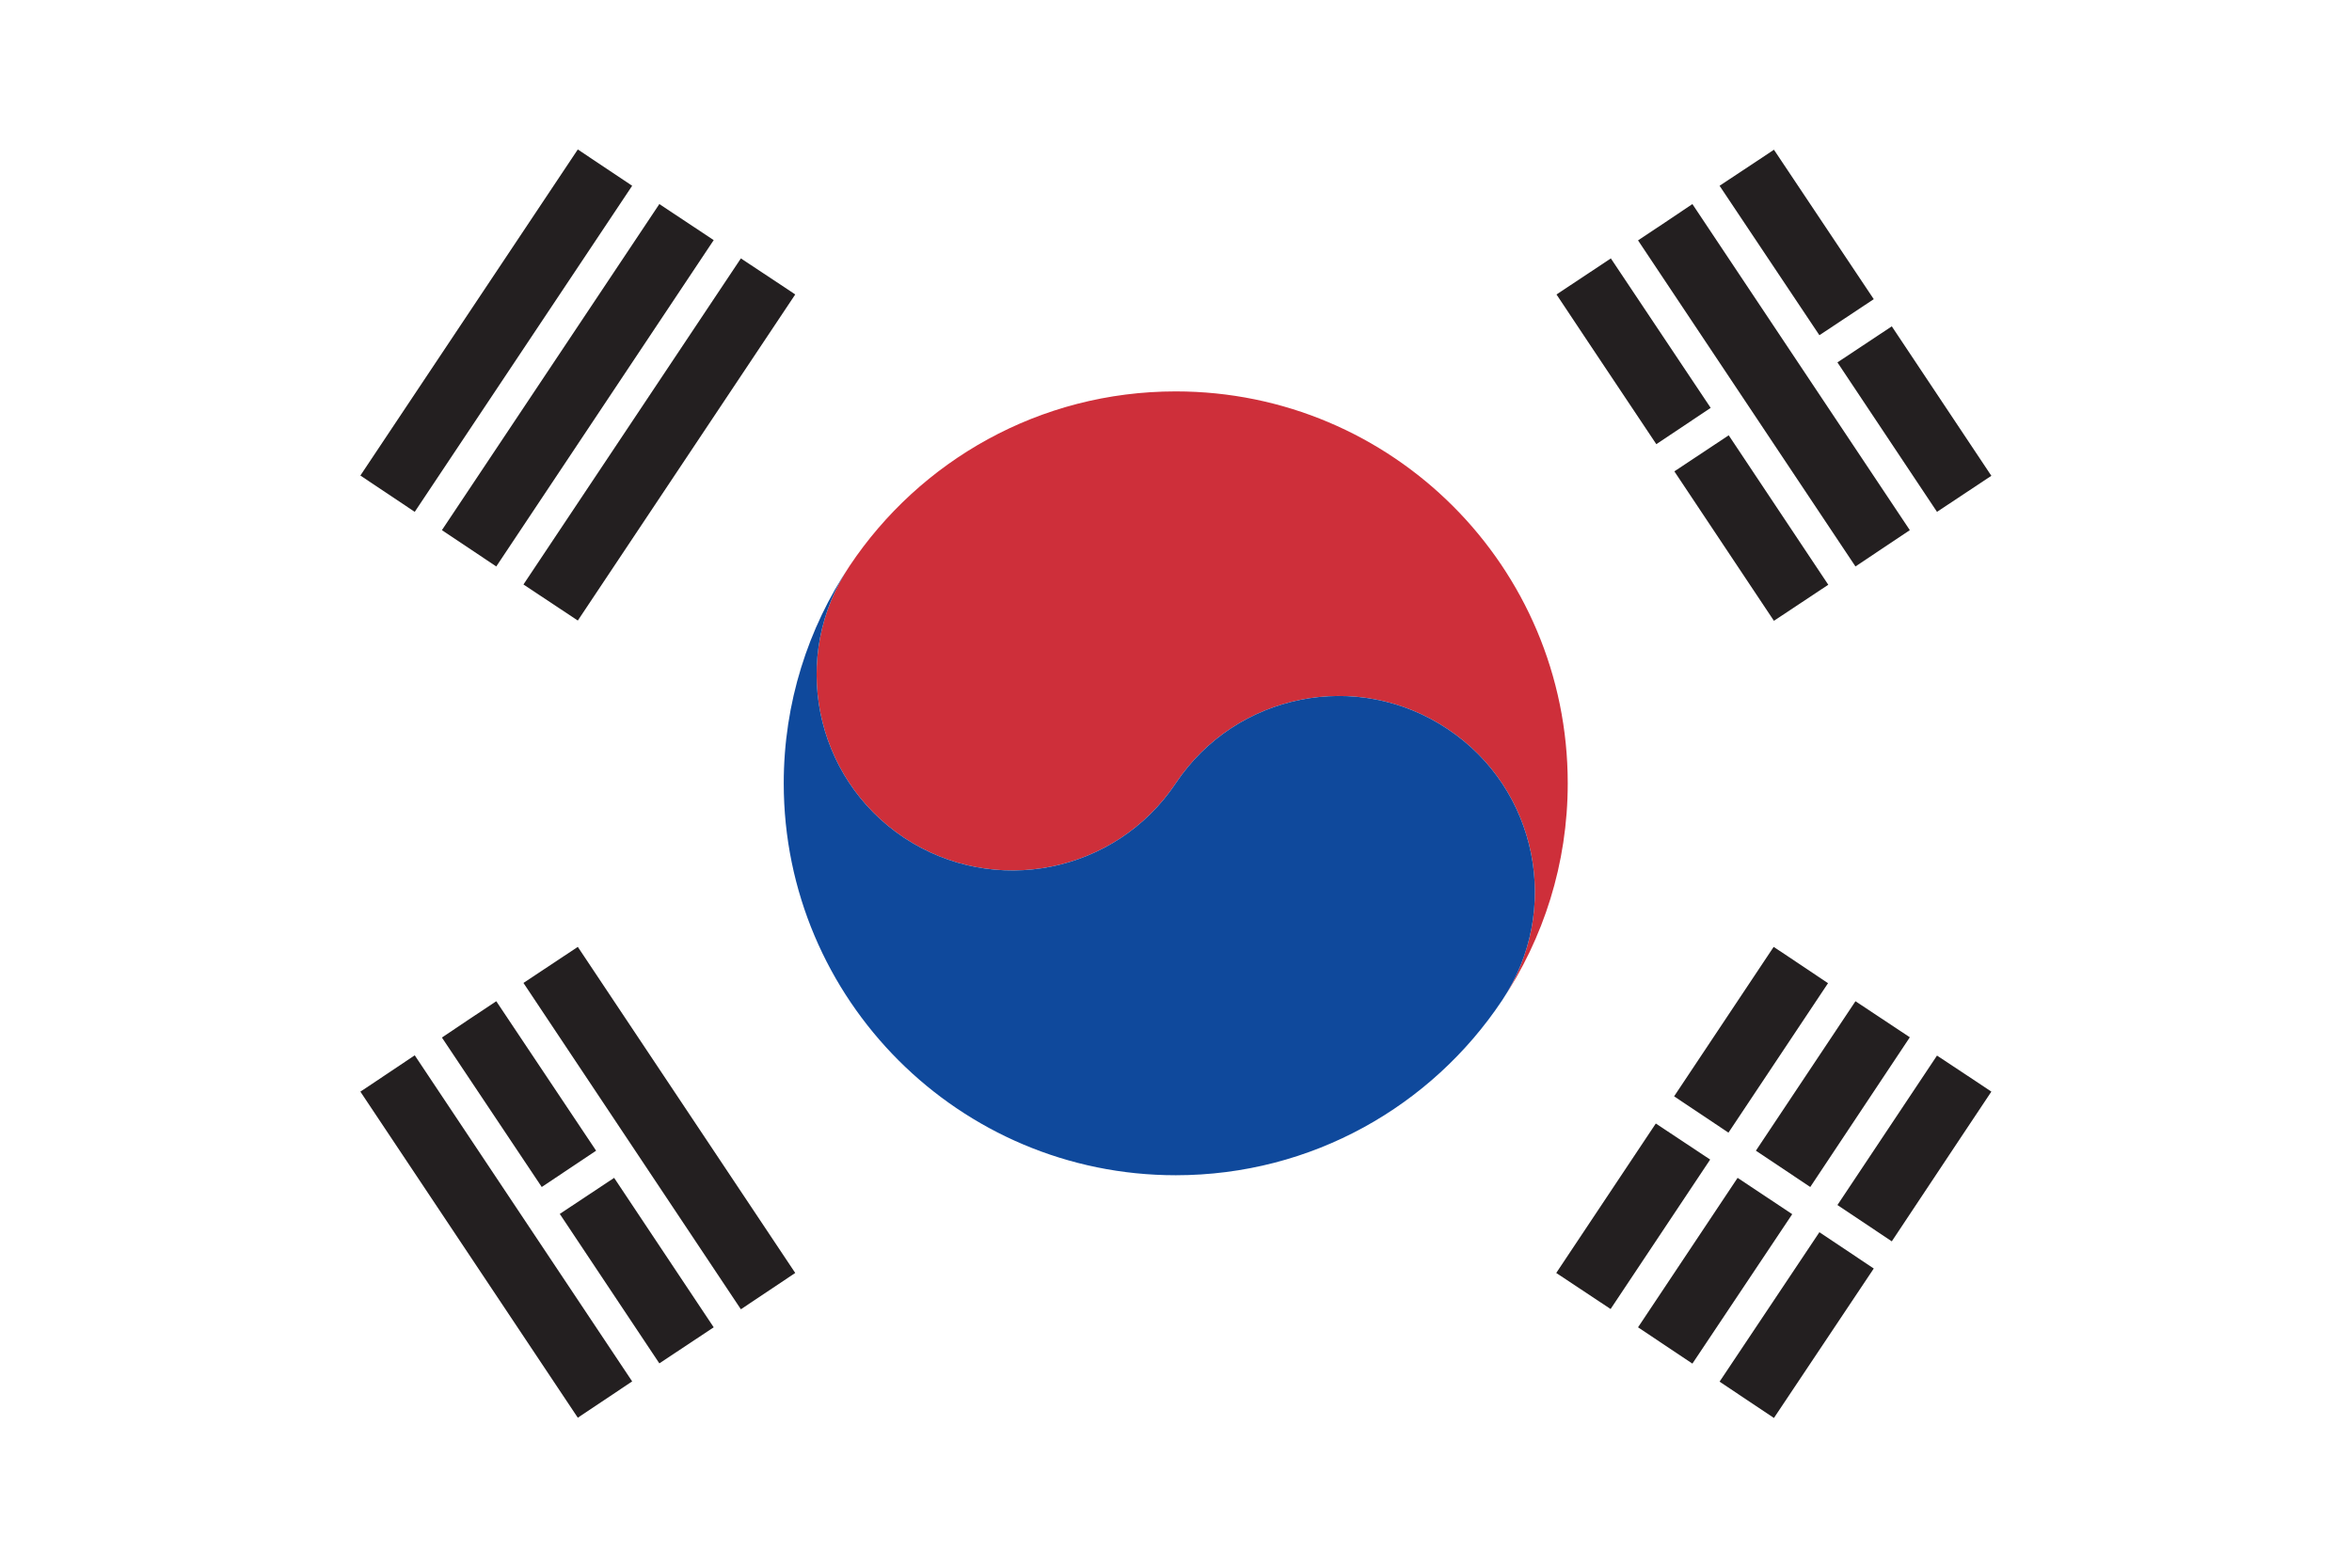
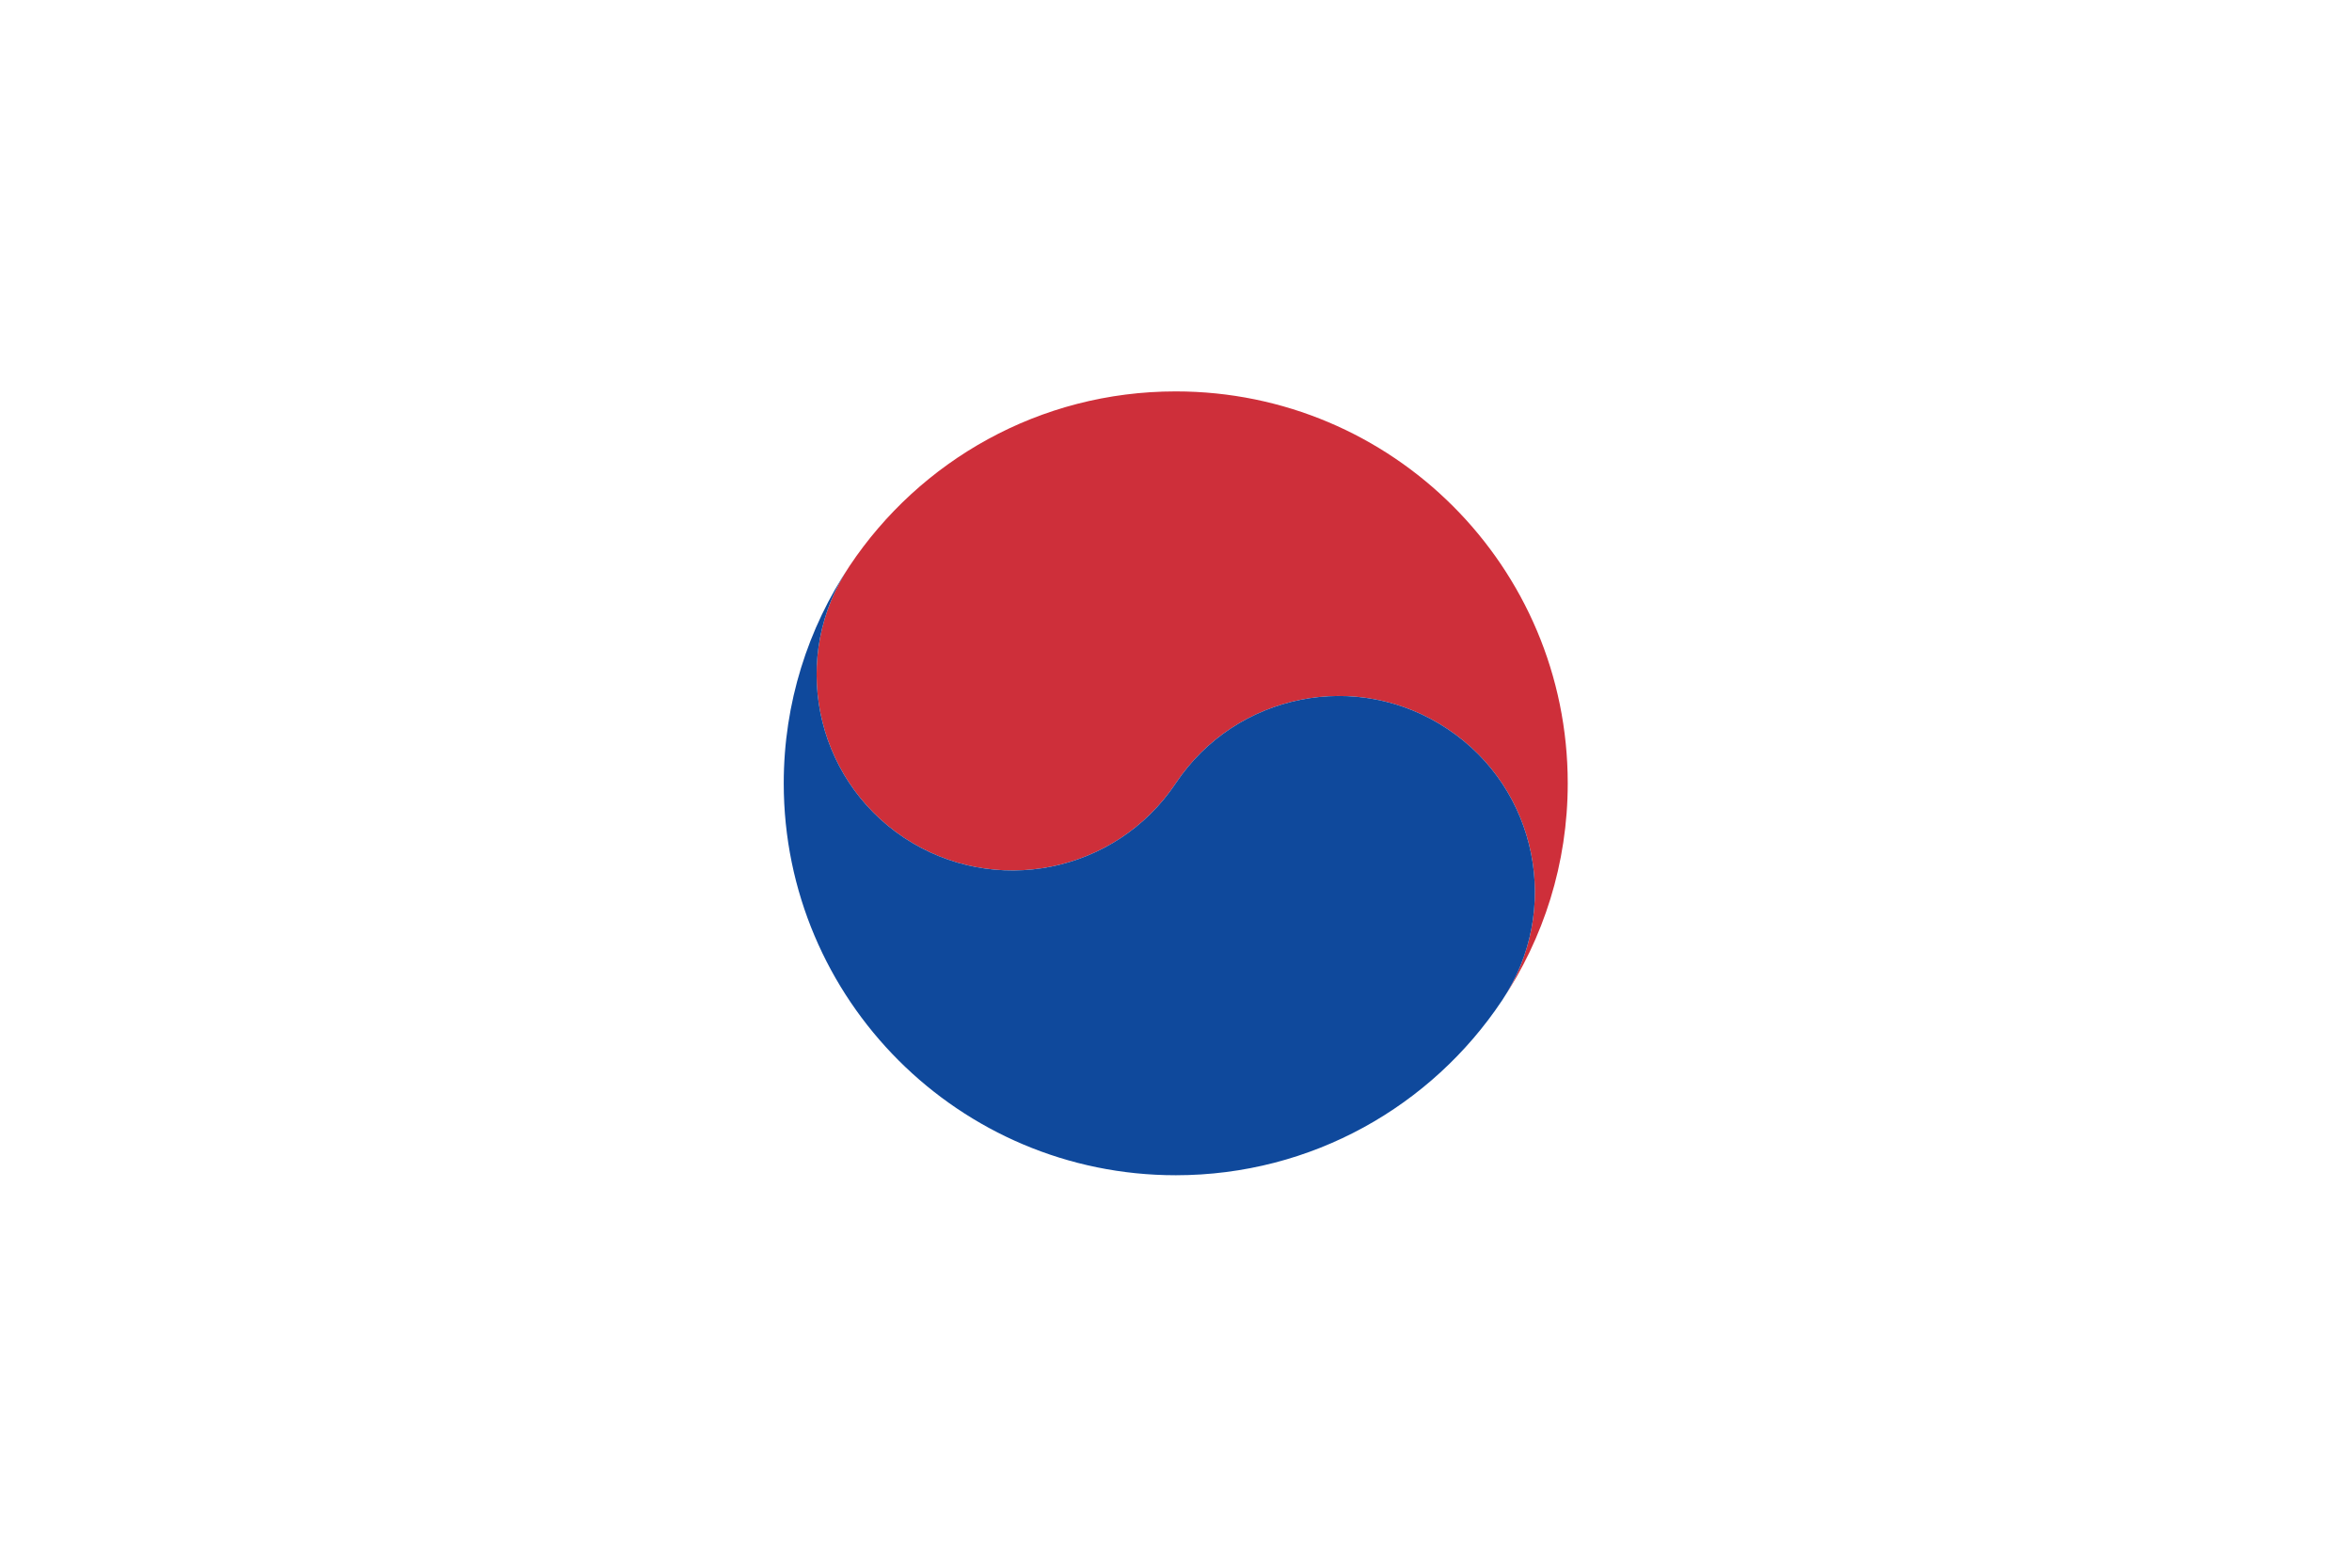
<svg xmlns="http://www.w3.org/2000/svg" version="1.2" viewBox="0 0 900 600" width="900" height="600">
  <title>태극기[1]</title>
  <style>
		.s0 { fill: #ffffff } 
		.s1 { fill: #231f20 } 
		.s2 { fill: #ce2f3a } 
		.s3 { fill: #0f499c } 
	</style>
  <g id="305302261330261342">
    <path id="모양 1" fill-rule="evenodd" class="s0" d="m900 0v600h-900v-600z" />
-     <path id="&lt;Path&gt;" class="s1" d="m304.3 112.7c0 0-8.8-5.9-20.8-13.8l-83.2 124.8 20.8 13.8zm-31.2-20.8c-6.8-4.5-14-9.3-20.8-13.8l-83.2 124.8 20.8 13.9zm-31.2-20.8c-12-8-20.8-13.9-20.8-13.9l-83.2 124.8 20.8 13.9z" />
-     <path id="&lt;Path&gt;" class="s1" d="m221.1 362.4c0 0-8.9 5.9-20.8 13.8l83.2 124.9 20.8-13.9zm7 78l-38.2-57.2c-6.8 4.5-14 9.3-20.8 13.9l38.2 57.2zm-13.9 24.2l38.1 57.2 20.8-13.8-38.1-57.2zm-55.5-60.7c-11.9 8-20.8 13.9-20.8 13.9l83.2 124.8 20.8-13.9z" />
-     <path id="&lt;Path&gt;" class="s1" d="m723.9 124.9l-20.8 13.8 38.1 57.2 20.8-13.8c0 0-19.2-28.8-38.1-57.2zm-6.9-10.4c-19-28.4-38.2-57.2-38.2-57.2 0 0-8.8 5.9-20.8 13.8l38.2 57.2zm-69.4-36.4c-6.8 4.6-14 9.4-20.8 13.9l83.2 124.8 20.8-13.9zm-6.9 102.3c18.9 28.4 38.1 57.2 38.1 57.2l20.8-13.8-38.1-57.2zm-45.1-67.7c0 0 19.2 28.9 38.2 57.3l20.8-13.9-38.2-57.2c-11.9 7.9-20.8 13.8-20.8 13.8z" />
-     <path id="&lt;Path&gt;" class="s1" d="m717 485.5l-20.8-13.9-38.2 57.2 20.8 13.9c0 0 19.2-28.8 38.2-57.2zm24.2-81.5l-38.1 57.2 20.8 13.9c18.9-28.5 38.1-57.3 38.1-57.3 0 0-8.8-5.9-20.8-13.8zm-31.2-20.8l-38.1 57.2 20.8 13.9 38.1-57.3c-6.8-4.5-14-9.3-20.8-13.8zm-45.1 67.6l-38.1 57.2 20.8 13.9 38.2-57.2zm-31.3-20.8c-18.9 28.4-38.1 57.2-38.1 57.2l20.8 13.8 38.1-57.2zm45.1-67.6c0 0-19.2 28.8-38.1 57.2l20.8 13.9 38.1-57.2c-11.9-8-20.8-13.9-20.8-13.9z" />
    <path id="&lt;Path&gt;" class="s2" d="m345.9 320.6c34.5 22.9 81 13.6 104-20.8 23-34.5 69.6-43.8 104-20.8 34.5 22.9 43.8 69.5 20.8 104q0 0 0 0c15.9-23.8 25.2-52.4 25.2-83.2 0-82.9-67.1-150-150-150-52.1 0-97.9 26.5-124.8 66.8-23 34.4-13.7 81 20.8 104z" />
-     <path id="&lt;Path&gt;" class="s3" d="m449.9 449.8c52.1 0 97.9-26.5 124.8-66.8q0 0 0 0c23-34.5 13.7-81.1-20.8-104-34.4-23-81-13.7-104 20.8-23 34.4-69.5 43.7-104 20.8-34.5-23-43.8-69.6-20.8-104-15.9 23.8-25.2 52.4-25.2 83.2 0 82.8 67.2 150 150 150z" />
+     <path id="&lt;Path&gt;" class="s3" d="m449.9 449.8c52.1 0 97.9-26.5 124.8-66.8q0 0 0 0c23-34.5 13.7-81.1-20.8-104-34.4-23-81-13.7-104 20.8-23 34.4-69.5 43.7-104 20.8-34.5-23-43.8-69.6-20.8-104-15.9 23.8-25.2 52.4-25.2 83.2 0 82.8 67.2 150 150 150" />
  </g>
</svg>